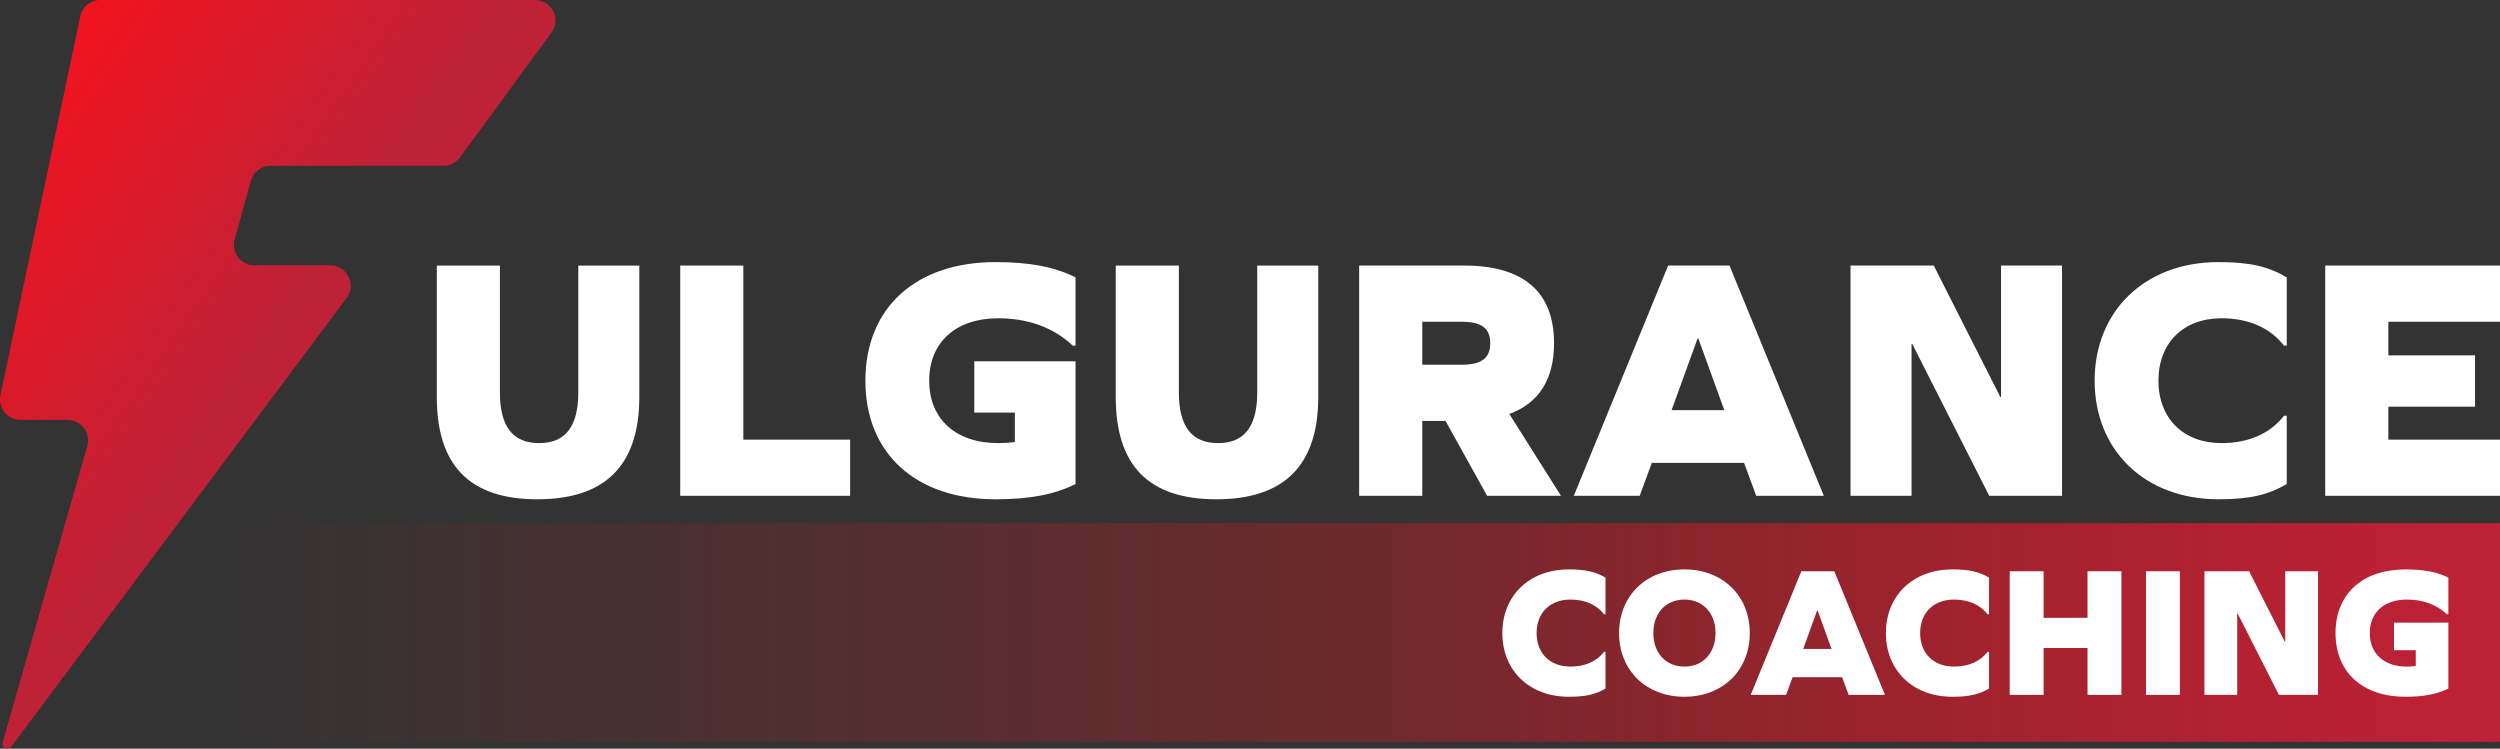
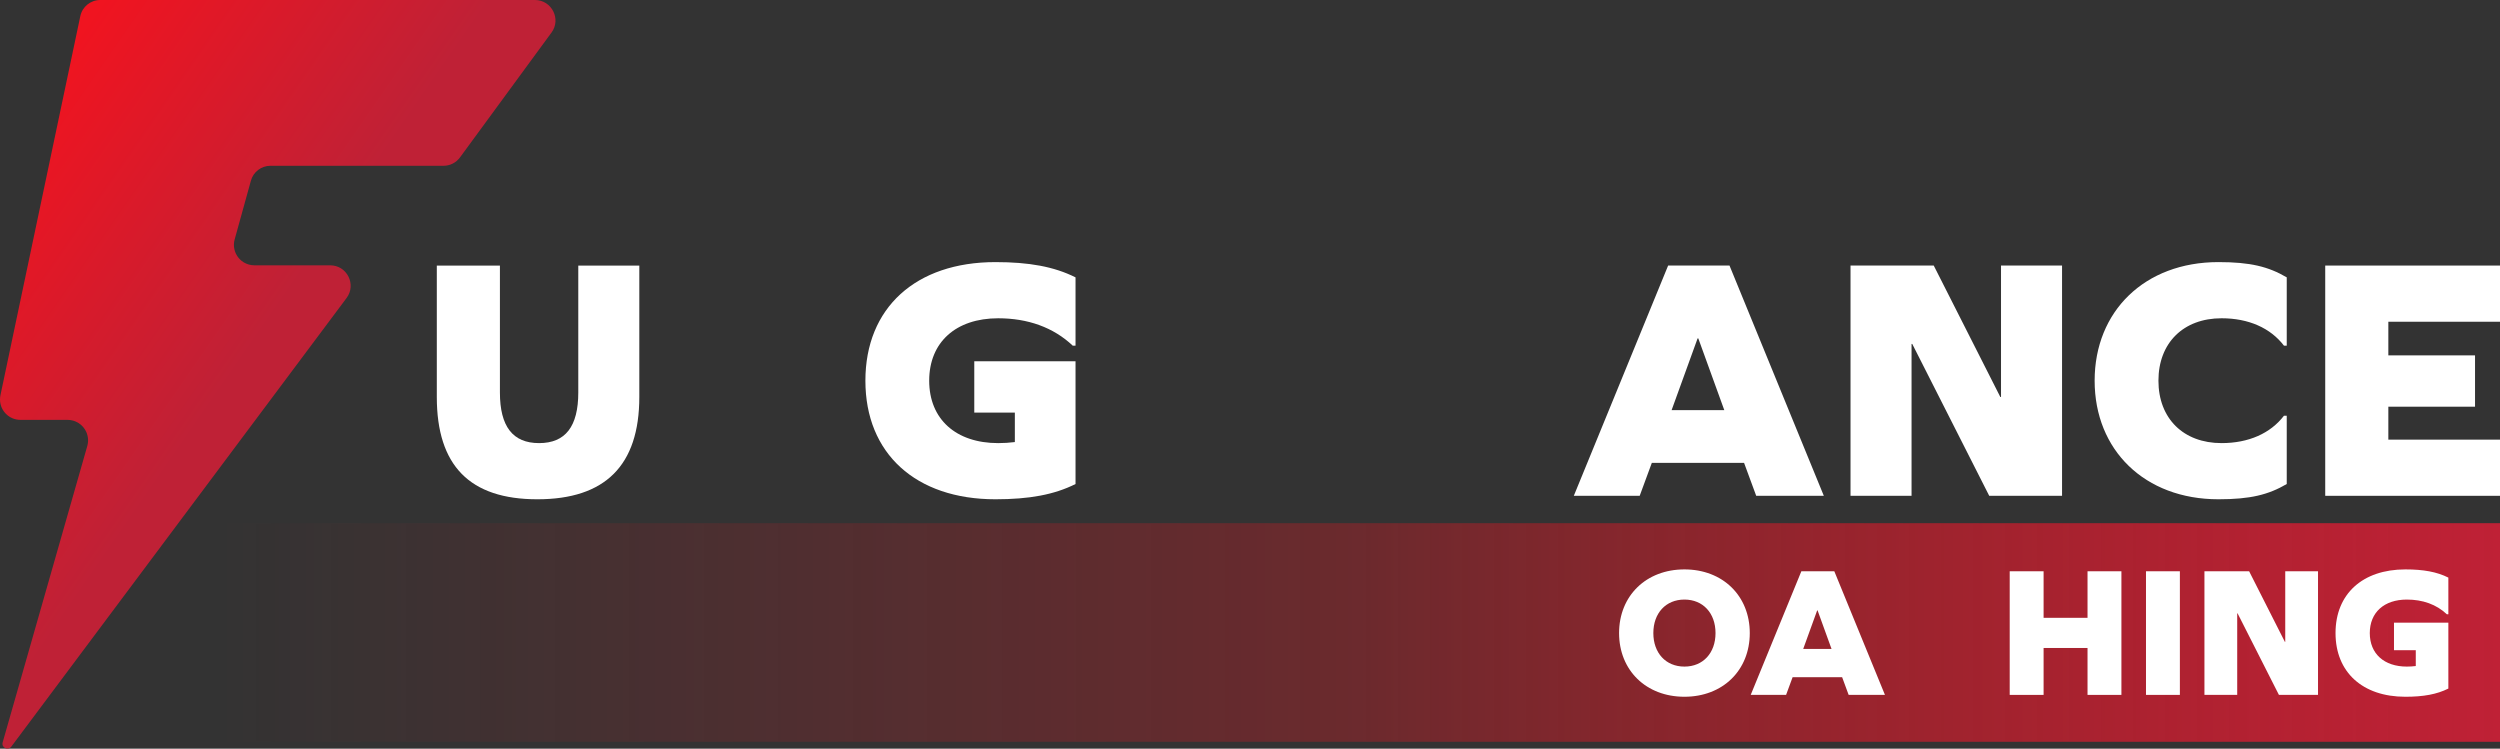
<svg xmlns="http://www.w3.org/2000/svg" id="fulgurance-coaching" viewBox="0 0 3882.25 1162.59">
  <rect x="0" y="0" width="3882.25" height="1162.59" fill="#333333" stroke="none" />
  <defs>
    <style>.fulgurance-coaching-1{fill:url(#fulgurance-coaching-degrade-1);}.fulgurance-coaching-1,.fulgurance-coaching-2,.fulgurance-coaching-3{stroke-width:0px;}.fulgurance-coaching-2{fill:#fff;}.fulgurance-coaching-3{fill:url(#fulgurance-coaching-degrade-2);}</style>
    <linearGradient id="fulgurance-coaching-degrade-1" x1="340.26" y1="982.18" x2="3882.25" y2="982.18" gradientUnits="userSpaceOnUse">
      <stop offset="0" stop-color="#f01420" stop-opacity="0" />
      <stop offset=".5" stop-color="#f01420" stop-opacity=".3" />
      <stop offset="1" stop-color="#bf2136" />
    </linearGradient>
    <linearGradient id="fulgurance-coaching-degrade-2" x1="-266.21" y1="3097.26" x2="381.81" y2="3545.27" gradientTransform="translate(0 -2993.78)" gradientUnits="userSpaceOnUse">
      <stop offset=".37" stop-color="#f01420" />
      <stop offset="1" stop-color="#bf2136" />
    </linearGradient>
  </defs>
  <rect class="fulgurance-coaching-1" x="340.26" y="812.45" width="3541.99" height="339.47" />
  <polygon class="fulgurance-coaching-2" points="3882.25 499.63 3882.25 412.39 3610.85 412.39 3610.85 769.94 3882.25 769.94 3882.25 682.71 3708.85 682.71 3708.85 631.55 3843.47 631.55 3843.47 551.86 3708.85 551.86 3708.85 499.63 3882.25 499.63" />
  <path class="fulgurance-coaching-2" d="m3252.76,591.17c0,107.7,77.54,184.16,192.24,184.16,49.54,0,77.54-7,106.08-23.69v-106.08h-4.31c-21,27.46-54.92,42.54-96.93,42.54-59.23,0-98-38.23-98-96.93s38.77-96.93,98-96.93c42,0,75.93,15.08,96.93,42.54h4.31v-106.08c-28.54-16.69-56.54-23.69-106.08-23.69-114.7,0-192.24,76.46-192.24,184.16Z" />
  <polygon class="fulgurance-coaching-2" points="3107.38 616.48 3106.3 616.48 3002.91 412.39 2873.68 412.39 2873.68 769.94 2968.45 769.94 2968.45 534.09 2969.53 534.09 3089.07 769.94 3202.15 769.94 3202.15 412.39 3107.38 412.39 3107.38 616.48" />
  <path class="fulgurance-coaching-2" d="m2590.44,412.39l-146.47,357.55h102.31l18.85-51.16h143.24l18.85,51.16h105l-146.47-357.55h-95.31Zm5.38,224.55l40.39-111.47h1.08l40.39,111.47h-81.85Z" />
-   <path class="fulgurance-coaching-2" d="m2413.28,533.01c0-79.7-47.39-120.62-139.47-120.62h-163.16v357.55h98v-116.31h36.08l64.62,116.31h114.7l-80.23-127.08c45.77-16.69,69.46-53.85,69.46-109.85Zm-143.77,33.39h-60.85v-66.77h60.85c31.23,0,44.69,10.23,44.69,33.39s-13.46,33.39-44.69,33.39Z" />
-   <path class="fulgurance-coaching-2" d="m1952.35,609.48c0,52.77-19.92,78.62-60.85,78.62s-60.85-25.85-60.85-78.62v-197.08h-98v204.08c0,106.62,51.16,158.85,156.16,158.85s158.31-52.23,158.31-158.85v-204.08h-94.77v197.08Z" />
  <path class="fulgurance-coaching-2" d="m1343.87,591.17c0,113.08,78.08,184.16,201.93,184.16,52.23,0,91-7,124.39-23.69v-190.62h-157.24v79.7h63v45.77c-8.62,1.08-17.23,1.62-25.85,1.62-65.69,0-107.16-37.16-107.16-96.93s41.46-96.93,107.16-96.93c45.77,0,85.62,14,115.77,42.54h4.31v-106.08c-33.39-16.69-72.16-23.69-124.39-23.69-123.85,0-201.93,71.08-201.93,184.16Z" />
-   <polygon class="fulgurance-coaching-2" points="1154.33 412.39 1056.33 412.39 1056.33 769.94 1320.18 769.94 1320.18 682.71 1154.33 682.71 1154.33 412.39" />
  <path class="fulgurance-coaching-2" d="m898.02,609.48c0,52.77-19.92,78.62-60.85,78.62s-60.85-25.85-60.85-78.62v-197.08h-98v204.08c0,106.62,51.16,158.85,156.16,158.85s158.31-52.23,158.31-158.85v-204.08h-94.77v197.08Z" />
  <path class="fulgurance-coaching-3" d="m155.84,0h674.88c26,0,41.14,29.72,25.71,50.57l-142,193.72c-5.95,8.28-15.53,13.18-25.72,13.15h-268.58c-14.34-.06-26.9,9.57-30.57,23.43l-25.14,90.86c-4.7,16.9,5.19,34.41,22.09,39.11,2.75.77,5.59,1.16,8.45,1.16h117.75c26.28,0,41.14,30,25.43,50.86L17.55,1159.47c-5.15,6.85-15.72,1.42-13.43-6.58l131.43-460.3c4.82-16.93-5-34.56-21.93-39.37-2.82-.8-5.73-1.21-8.66-1.22H31.83C14.34,652.09.08,637.97,0,620.47c-.01-2.27.22-4.53.69-6.74L124.69,25.14C127.75,10.4,140.79-.12,155.84,0Z" />
-   <path class="fulgurance-coaching-2" d="m2493.15,896.95v56.96h-2.31c-11.28-14.74-29.49-22.84-52.04-22.84-31.8,0-52.62,20.53-52.62,52.04s20.82,52.04,52.62,52.04c22.55,0,40.77-8.09,52.04-22.84h2.31v56.96c-15.32,8.96-30.36,12.72-56.96,12.72-61.58,0-103.22-41.06-103.22-98.88s41.63-98.88,103.22-98.88c26.6,0,41.63,3.76,56.96,12.72Z" />
  <path class="fulgurance-coaching-2" d="m2717.23,983.11c0,57.82-41.92,98.88-101.48,98.88s-101.48-41.06-101.48-98.88,41.92-98.88,101.48-98.88,101.48,41.06,101.48,98.88Zm-149.76,0c0,30.93,19.37,52.04,48.28,52.04s48.28-21.11,48.28-52.04-19.37-52.04-48.28-52.04-48.28,21.11-48.28,52.04Z" />
  <path class="fulgurance-coaching-2" d="m2860.64,1051.63h-76.91l-10.12,27.47h-54.93l78.64-191.98h51.18l78.64,191.98h-56.38l-10.12-27.47Zm-38.74-103.79l-21.68,59.85h43.95l-21.68-59.85h-.58Z" />
-   <path class="fulgurance-coaching-2" d="m3088.77,896.95v56.96h-2.31c-11.28-14.74-29.49-22.84-52.04-22.84-31.8,0-52.62,20.53-52.62,52.04s20.82,52.04,52.62,52.04c22.55,0,40.77-8.09,52.04-22.84h2.31v56.96c-15.33,8.96-30.36,12.72-56.96,12.72-61.58,0-103.21-41.06-103.21-98.88s41.63-98.88,103.21-98.88c26.6,0,41.63,3.76,56.96,12.72Z" />
  <path class="fulgurance-coaching-2" d="m3241.72,1079.1v-72.86h-68.23v72.86h-52.62v-191.98h52.62v72.28h68.23v-72.28h52.62v191.98h-52.62Z" />
  <path class="fulgurance-coaching-2" d="m3332.51,887.12h52.62v191.98h-52.62v-191.98Z" />
  <path class="fulgurance-coaching-2" d="m3538.94,1079.1l-64.19-126.63h-.58v126.63h-50.89v-191.98h69.39l55.51,109.58h.58v-109.58h50.89v191.98h-60.71Z" />
  <path class="fulgurance-coaching-2" d="m3680.04,983.11c0,32.09,22.26,52.04,57.54,52.04,4.63,0,9.25-.29,13.88-.87v-24.57h-33.83v-42.79h84.42v102.35c-17.93,8.96-38.74,12.72-66.79,12.72-66.5,0-108.42-38.16-108.42-98.88s41.92-98.88,108.42-98.88c28.05,0,48.86,3.76,66.79,12.72v56.96h-2.31c-16.19-15.32-37.59-22.84-62.16-22.84-35.27,0-57.54,19.95-57.54,52.04Z" />
</svg>